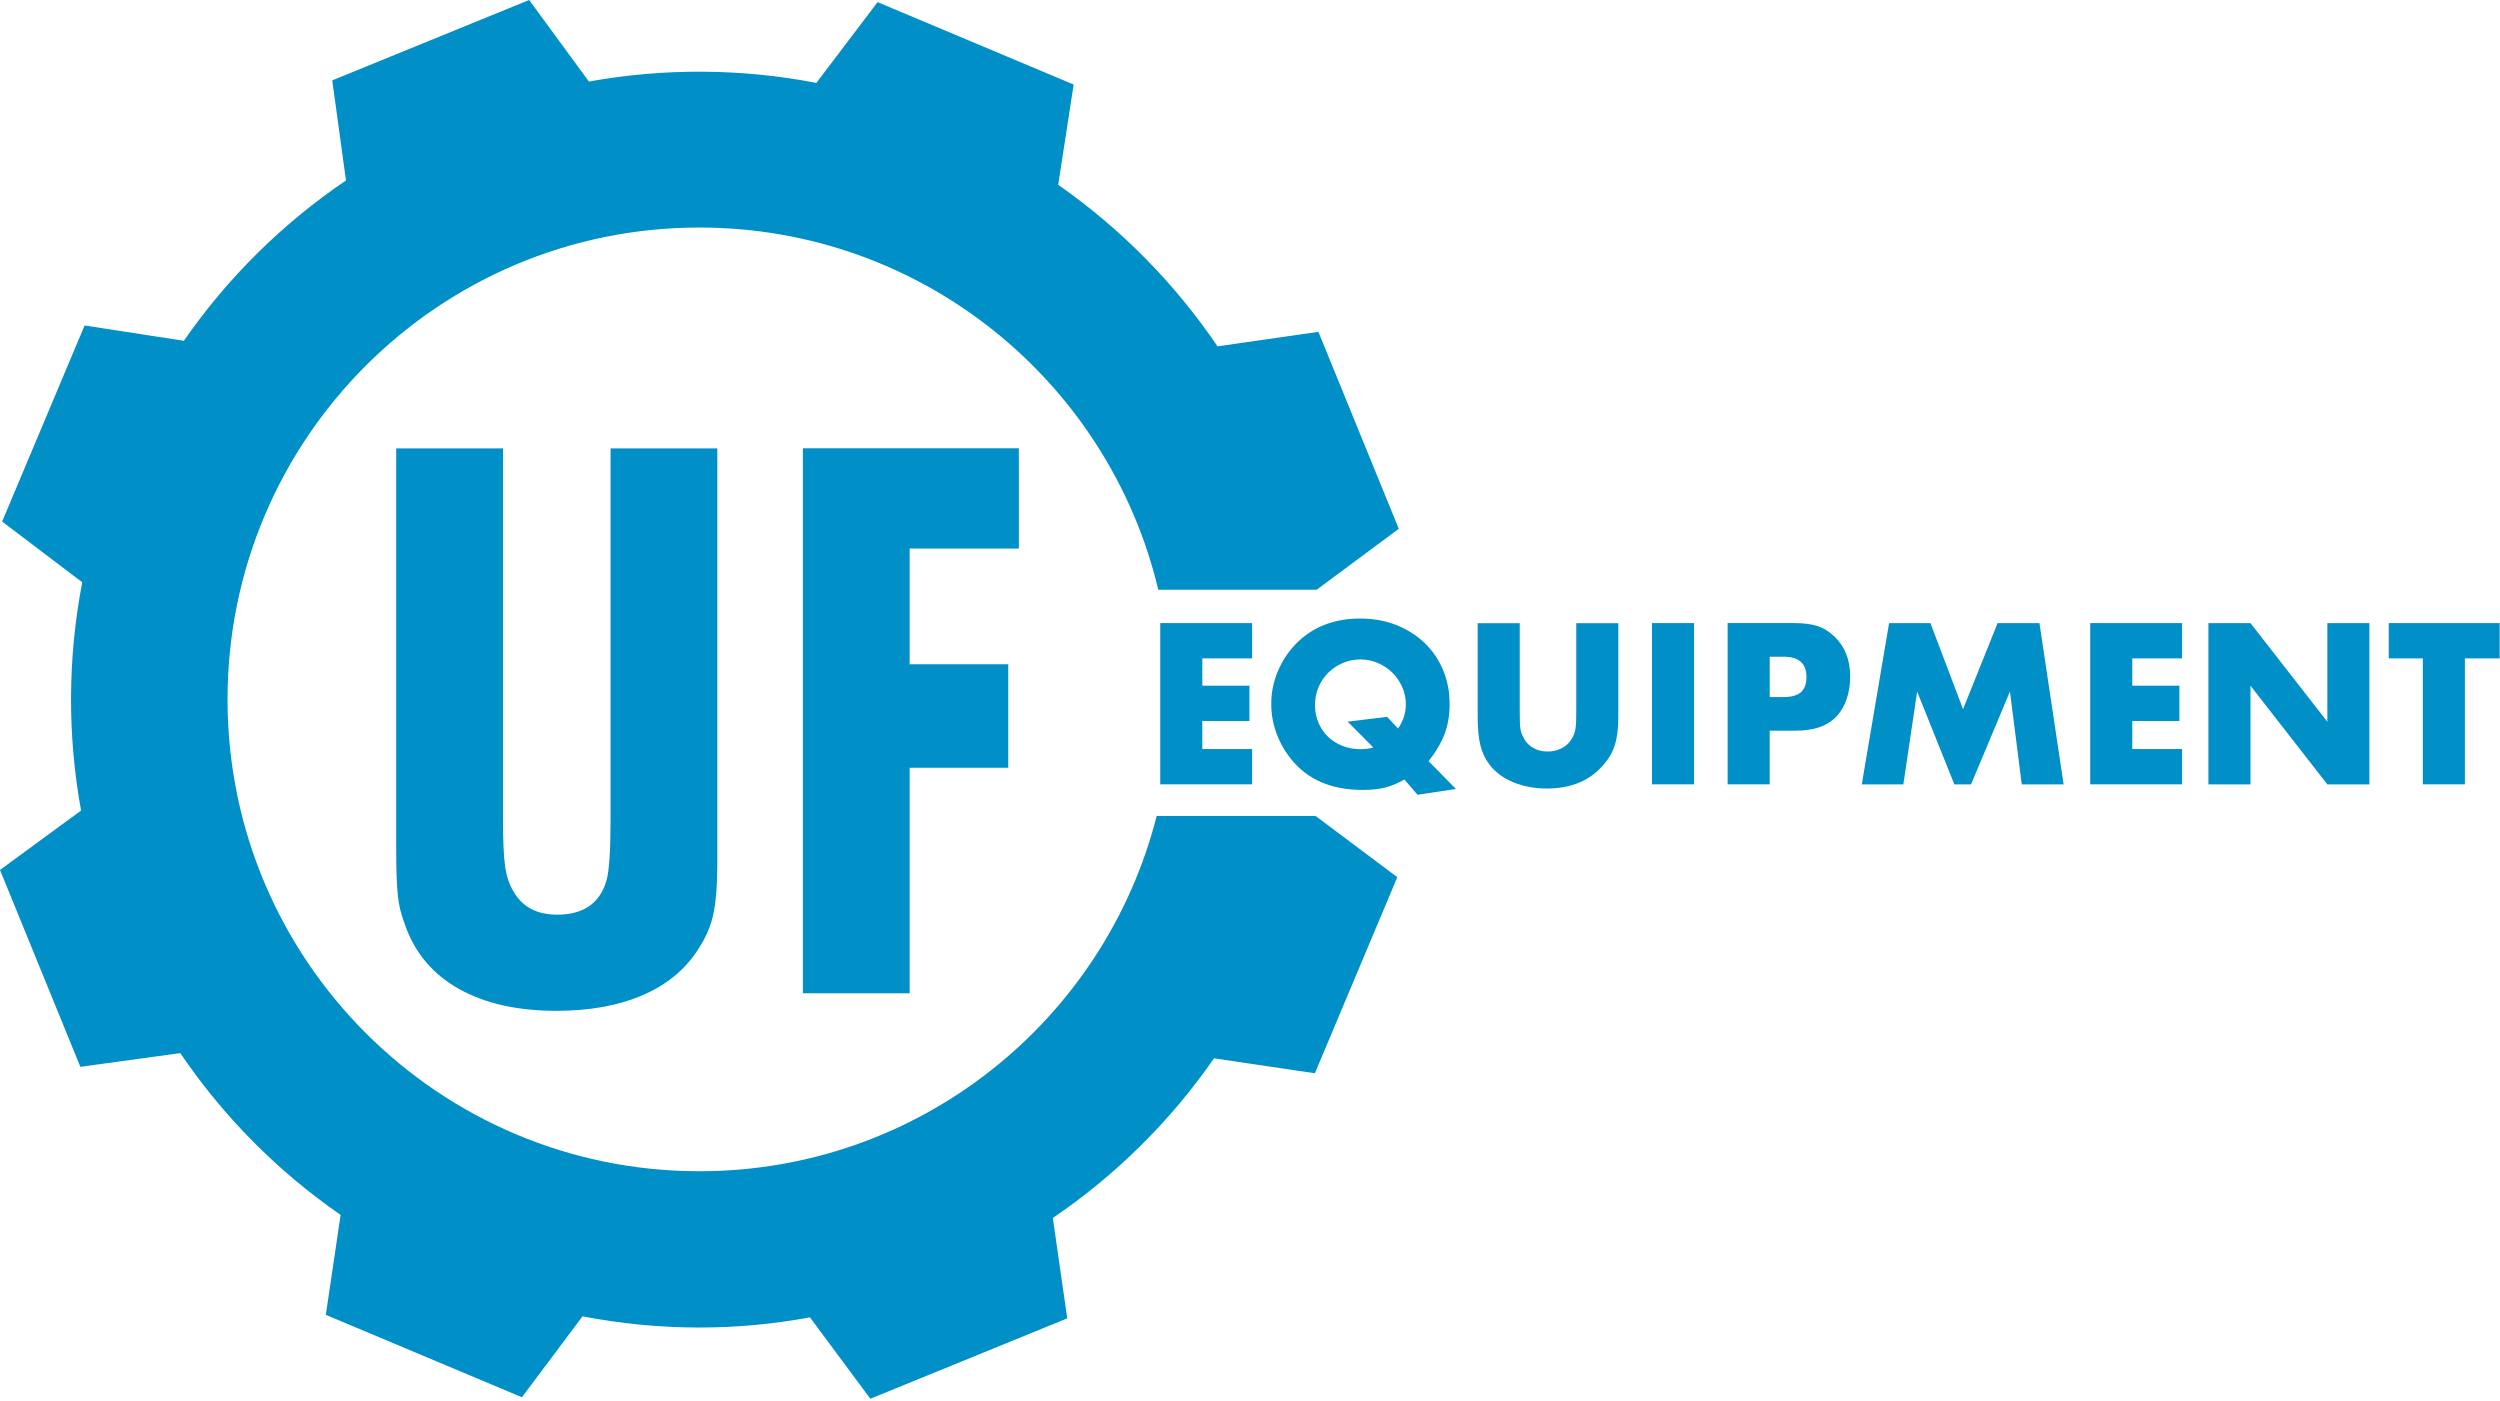
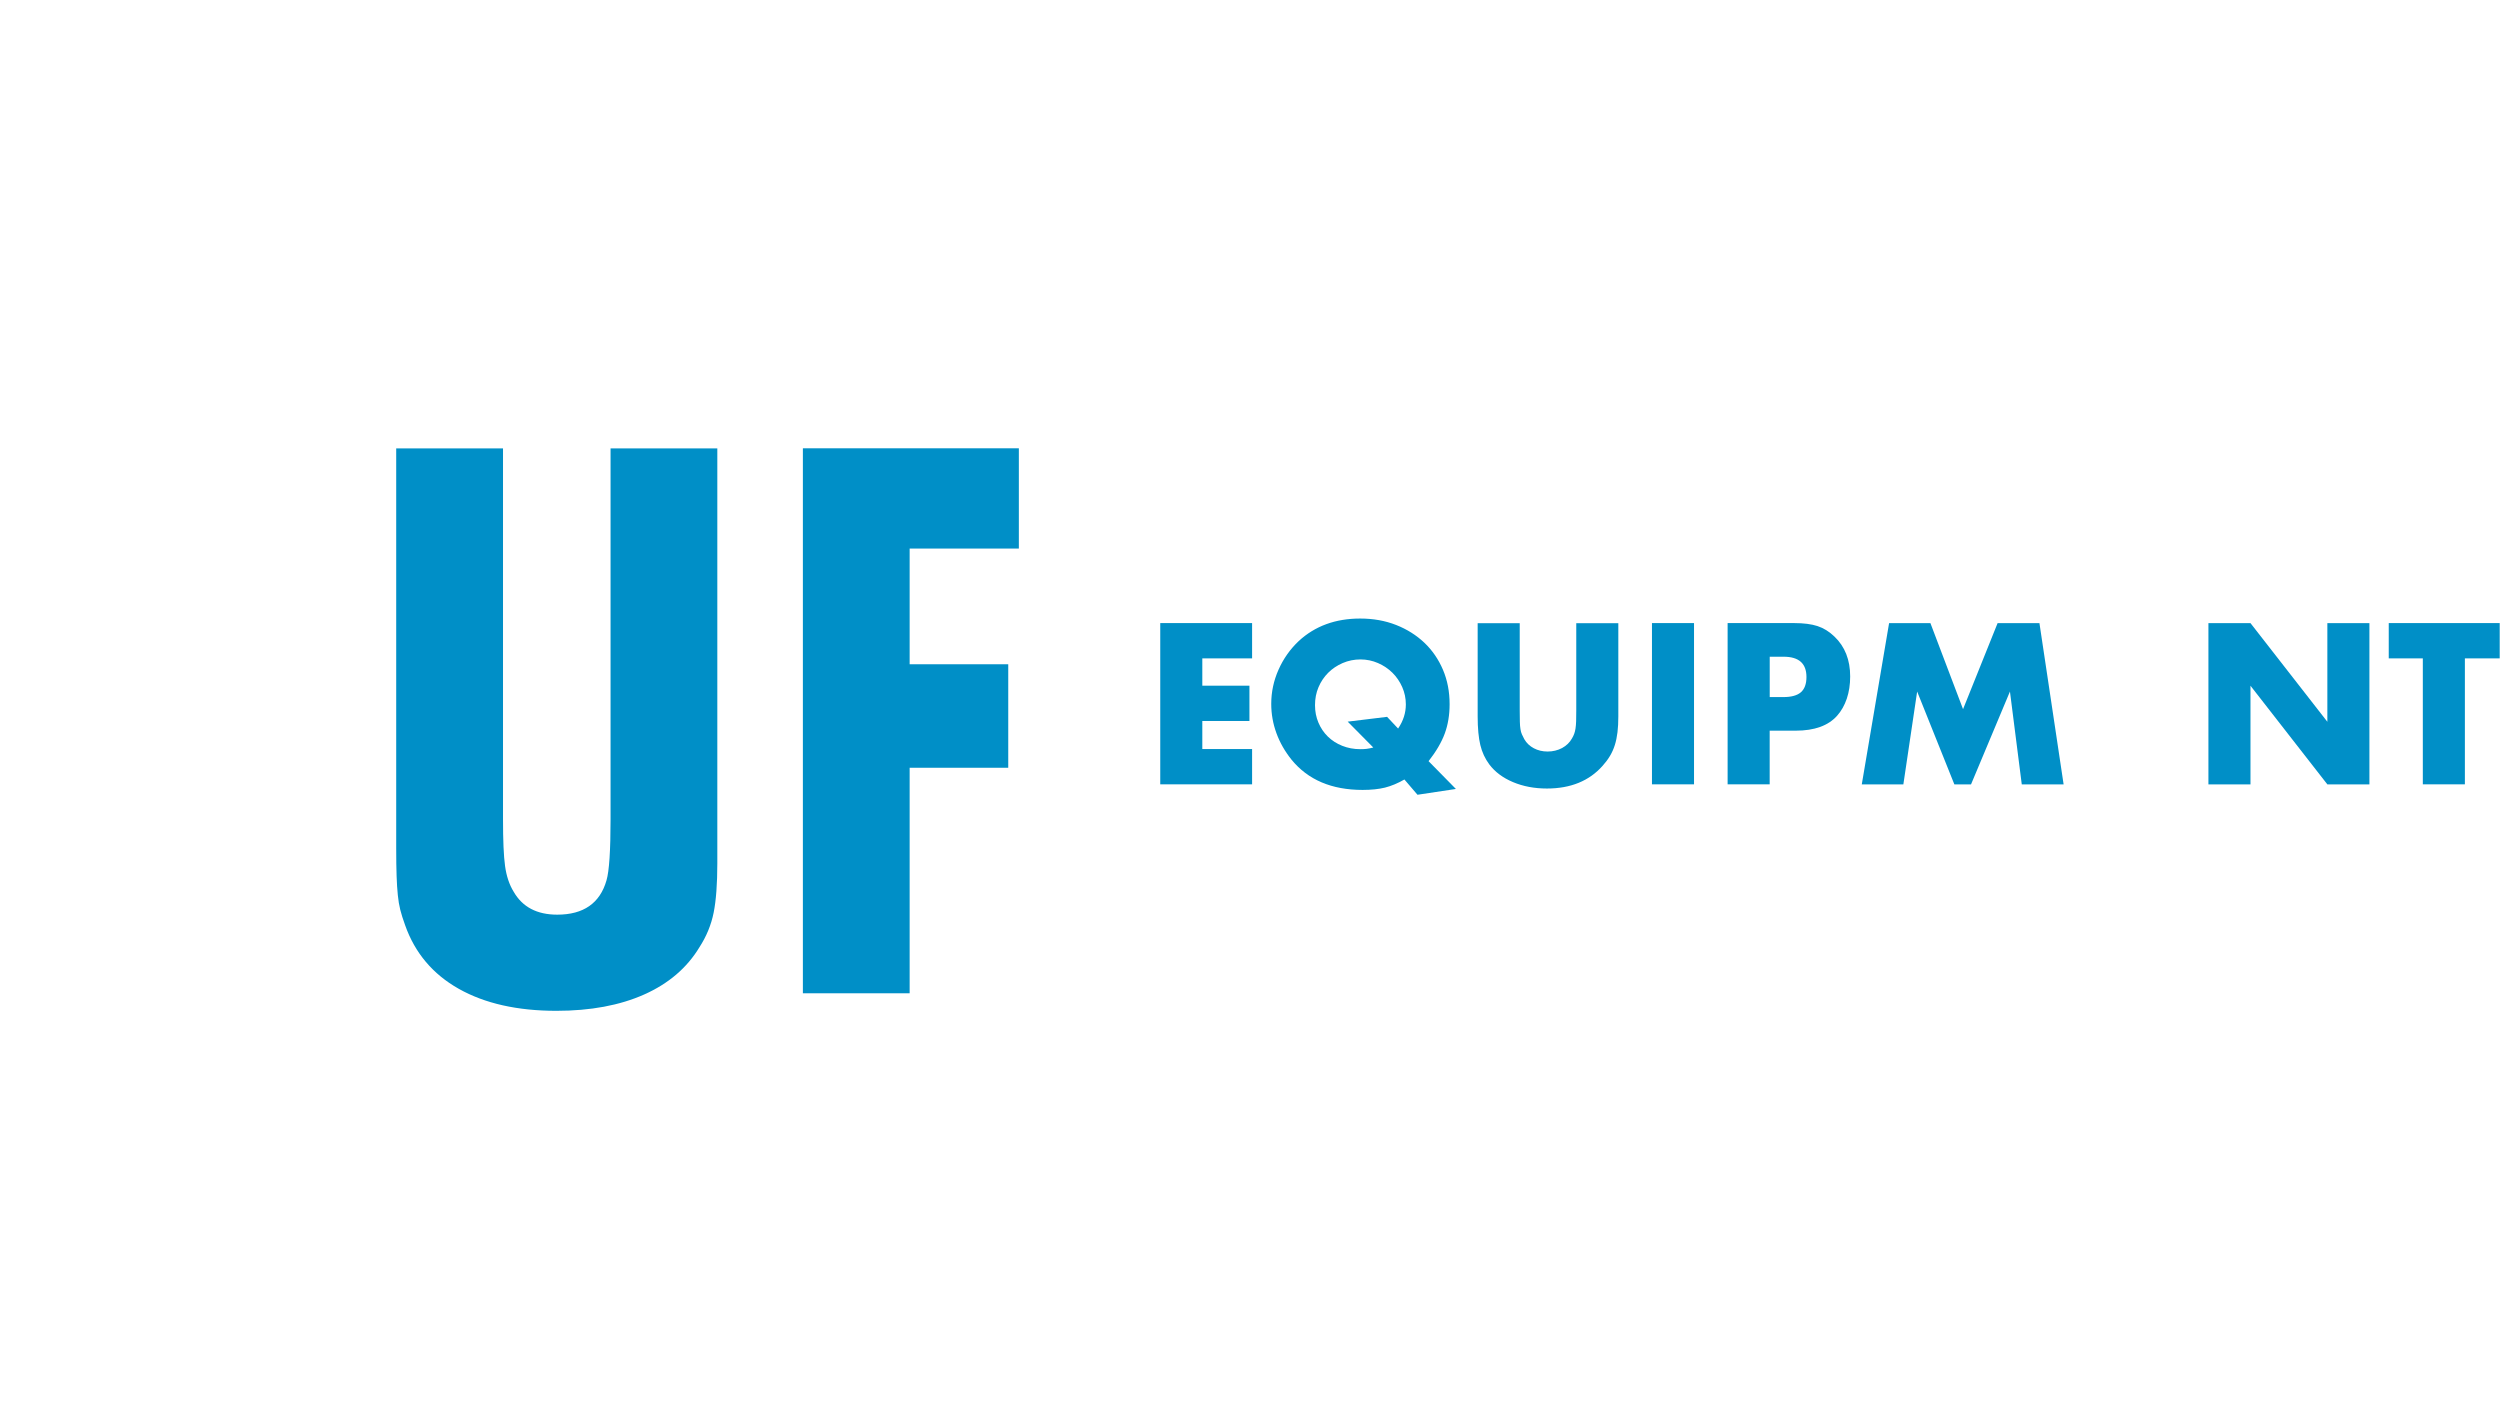
<svg xmlns="http://www.w3.org/2000/svg" width="573" height="321" viewBox="0 0 573 321" fill="none">
-   <path d="M301.56 187.03H265.11C253.21 233.83 210.8 268.45 160.3 268.45C100.57 268.45 52.15 220.03 52.15 160.3C52.15 100.57 100.57 52.15 160.3 52.15C211.37 52.15 254.15 87.56 265.48 135.16H301.79L320.6 121.2L302.18 76.06L279.06 79.38C269.39 65.14 257.11 52.53 242.54 42.36L246.08 19.38L201.14 0.49L187.11 19C169.87 15.68 152.26 15.58 134.98 18.69L121.28 0L76.15 18.42L79.3 41.36C64.73 51.23 52.17 63.65 42.14 78.11L19.39 74.6L0.49 119.54L18.85 133.46C15.52 150.76 15.43 168.44 18.58 185.78L0 199.39L18.42 244.52L41.32 241.37C51.19 255.92 63.61 268.45 78.07 278.46L74.68 301.36L119.62 320.25L133.51 301.71C142.34 303.39 151.26 304.27 160.19 304.27C169.12 304.27 177.21 303.47 185.64 301.94L199.48 320.59L244.61 302.17L241.31 279.16C255.79 269.32 268.27 256.96 278.25 242.57L301.37 245.99L320.26 201.05L301.56 187.04C301.56 187.04 301.56 187.03 301.56 187.02V187.03Z" fill="#008FC7" />
  <path d="M275.57 150.9V157.16H286.37V165.25H275.57V171.68H286.98V179.77H265.93V142.81H286.98V150.9H275.57Z" fill="#008FC7" />
  <path d="M324.88 182.15L321.89 178.66C320.34 179.55 318.85 180.16 317.43 180.52C316.01 180.87 314.3 181.05 312.31 181.05C305.22 181.05 299.79 178.74 296.02 174.12C294.51 172.24 293.35 170.21 292.56 168.05C291.77 165.89 291.37 163.65 291.37 161.32C291.37 158.62 291.92 156.02 293.03 153.51C294.14 151 295.69 148.8 297.68 146.92C301.41 143.48 306.1 141.77 311.75 141.77C314.74 141.77 317.48 142.26 319.98 143.24C322.47 144.22 324.63 145.58 326.46 147.31C328.29 149.05 329.71 151.12 330.73 153.52C331.75 155.92 332.25 158.54 332.25 161.39C332.25 163.87 331.88 166.11 331.14 168.12C330.4 170.13 329.16 172.25 327.43 174.46L333.69 180.83L324.88 182.16V182.15ZM320.45 166.97C321.63 165.24 322.22 163.39 322.22 161.45C322.22 160.05 321.94 158.73 321.39 157.48C320.84 156.23 320.09 155.13 319.15 154.2C318.21 153.27 317.1 152.52 315.83 151.97C314.56 151.42 313.22 151.14 311.81 151.14C310.4 151.14 309.01 151.42 307.74 151.97C306.47 152.52 305.36 153.26 304.42 154.2C303.48 155.14 302.74 156.24 302.2 157.51C301.66 158.78 301.4 160.15 301.4 161.62C301.4 163.09 301.66 164.38 302.18 165.62C302.7 166.85 303.42 167.92 304.34 168.82C305.26 169.72 306.36 170.43 307.64 170.94C308.91 171.45 310.29 171.71 311.77 171.71C312.32 171.71 312.8 171.69 313.21 171.64C313.62 171.59 314.13 171.49 314.76 171.33L308.89 165.4L317.92 164.3L320.47 167.01L320.45 166.97Z" fill="#008FC7" />
  <path d="M348.32 162.82C348.32 163.85 348.32 164.71 348.35 165.4C348.37 166.08 348.41 166.66 348.49 167.12C348.56 167.58 348.67 167.98 348.82 168.31C348.97 168.64 349.15 169.01 349.37 169.42C349.88 170.31 350.61 171 351.55 171.5C352.49 172 353.54 172.25 354.72 172.25C355.9 172.25 357.04 171.98 358.03 171.45C359.02 170.91 359.78 170.18 360.29 169.26C360.51 168.89 360.69 168.53 360.81 168.18C360.94 167.83 361.04 167.42 361.11 166.96C361.18 166.5 361.23 165.93 361.25 165.27C361.27 164.6 361.28 163.79 361.28 162.83V142.83H370.92V164.16C370.92 165.53 370.86 166.75 370.73 167.82C370.6 168.89 370.4 169.87 370.12 170.76C369.84 171.65 369.47 172.48 369.01 173.25C368.55 174.03 367.98 174.78 367.32 175.52C364.25 178.99 359.99 180.73 354.55 180.73C351.7 180.73 349.11 180.24 346.78 179.26C344.45 178.28 342.64 176.92 341.34 175.19C340.38 173.9 339.69 172.42 339.29 170.76C338.89 169.1 338.68 166.9 338.68 164.17V142.84H348.32V162.84V162.82Z" fill="#008FC7" />
  <path d="M388.27 179.77H378.63V142.81H388.27V179.77Z" fill="#008FC7" />
  <path d="M405.61 179.77H395.97V142.81H411.21C413.39 142.81 415.18 143.04 416.58 143.5C417.98 143.96 419.28 144.77 420.46 145.91C422.86 148.2 424.06 151.25 424.06 155.05C424.06 156.9 423.8 158.59 423.29 160.12C422.77 161.65 422.04 162.95 421.08 164.03C419.05 166.32 415.89 167.47 411.58 167.47H405.61V179.77ZM408.75 159.77C410.58 159.77 411.92 159.4 412.77 158.66C413.61 157.92 414.04 156.76 414.04 155.17C414.04 152.07 412.3 150.52 408.81 150.52H405.62V159.77H408.76H408.75Z" fill="#008FC7" />
  <path d="M432.98 142.82H442.45L449.93 162.54L457.85 142.82H467.44L472.98 179.78H463.39L460.68 158.5L451.76 179.78H447.94L439.41 158.5L436.25 179.78H426.72L432.98 142.82Z" fill="#008FC7" />
-   <path d="M488.72 150.9V157.16H499.52V165.25H488.72V171.68H500.13V179.77H479.08V142.81H500.13V150.9H488.72Z" fill="#008FC7" />
  <path d="M506.17 142.82H515.81L533.43 165.43V142.82H543.07V179.78H533.43L515.81 157.17V179.78H506.17V142.82Z" fill="#008FC7" />
  <path d="M564.95 179.77H555.31V150.9H547.5V142.81H572.93V150.9H564.95V179.77Z" fill="#008FC7" />
  <path d="M115.29 102.76V187.74C115.29 192.61 115.44 196.19 115.76 198.5C116.08 200.81 116.73 202.77 117.74 204.4C119.75 207.89 123.07 209.64 127.72 209.64C133.74 209.64 137.51 207.02 139.01 201.78C139.63 199.66 139.94 194.98 139.94 187.75V102.77H164.41V197.87C164.41 202.6 164.13 206.37 163.57 209.17C163.01 211.97 161.92 214.62 160.31 217.11C157.45 221.84 153.23 225.45 147.64 227.94C142.05 230.43 135.34 231.68 127.52 231.68C118.58 231.68 111.12 230 105.16 226.64C99.2 223.28 95.1 218.42 92.86 212.07C92.36 210.7 91.99 209.52 91.74 208.52C91.49 207.52 91.3 206.4 91.18 205.16C91.05 203.92 90.96 202.45 90.9 200.77C90.84 199.09 90.81 196.94 90.81 194.33V102.78H115.28L115.29 102.76Z" fill="#008FC7" />
  <path d="M233.52 102.76V125.73H208.49V152.25H231.09V175.97H208.49V227.66H184.02V102.75H233.52V102.76Z" fill="#008FC7" />
</svg>